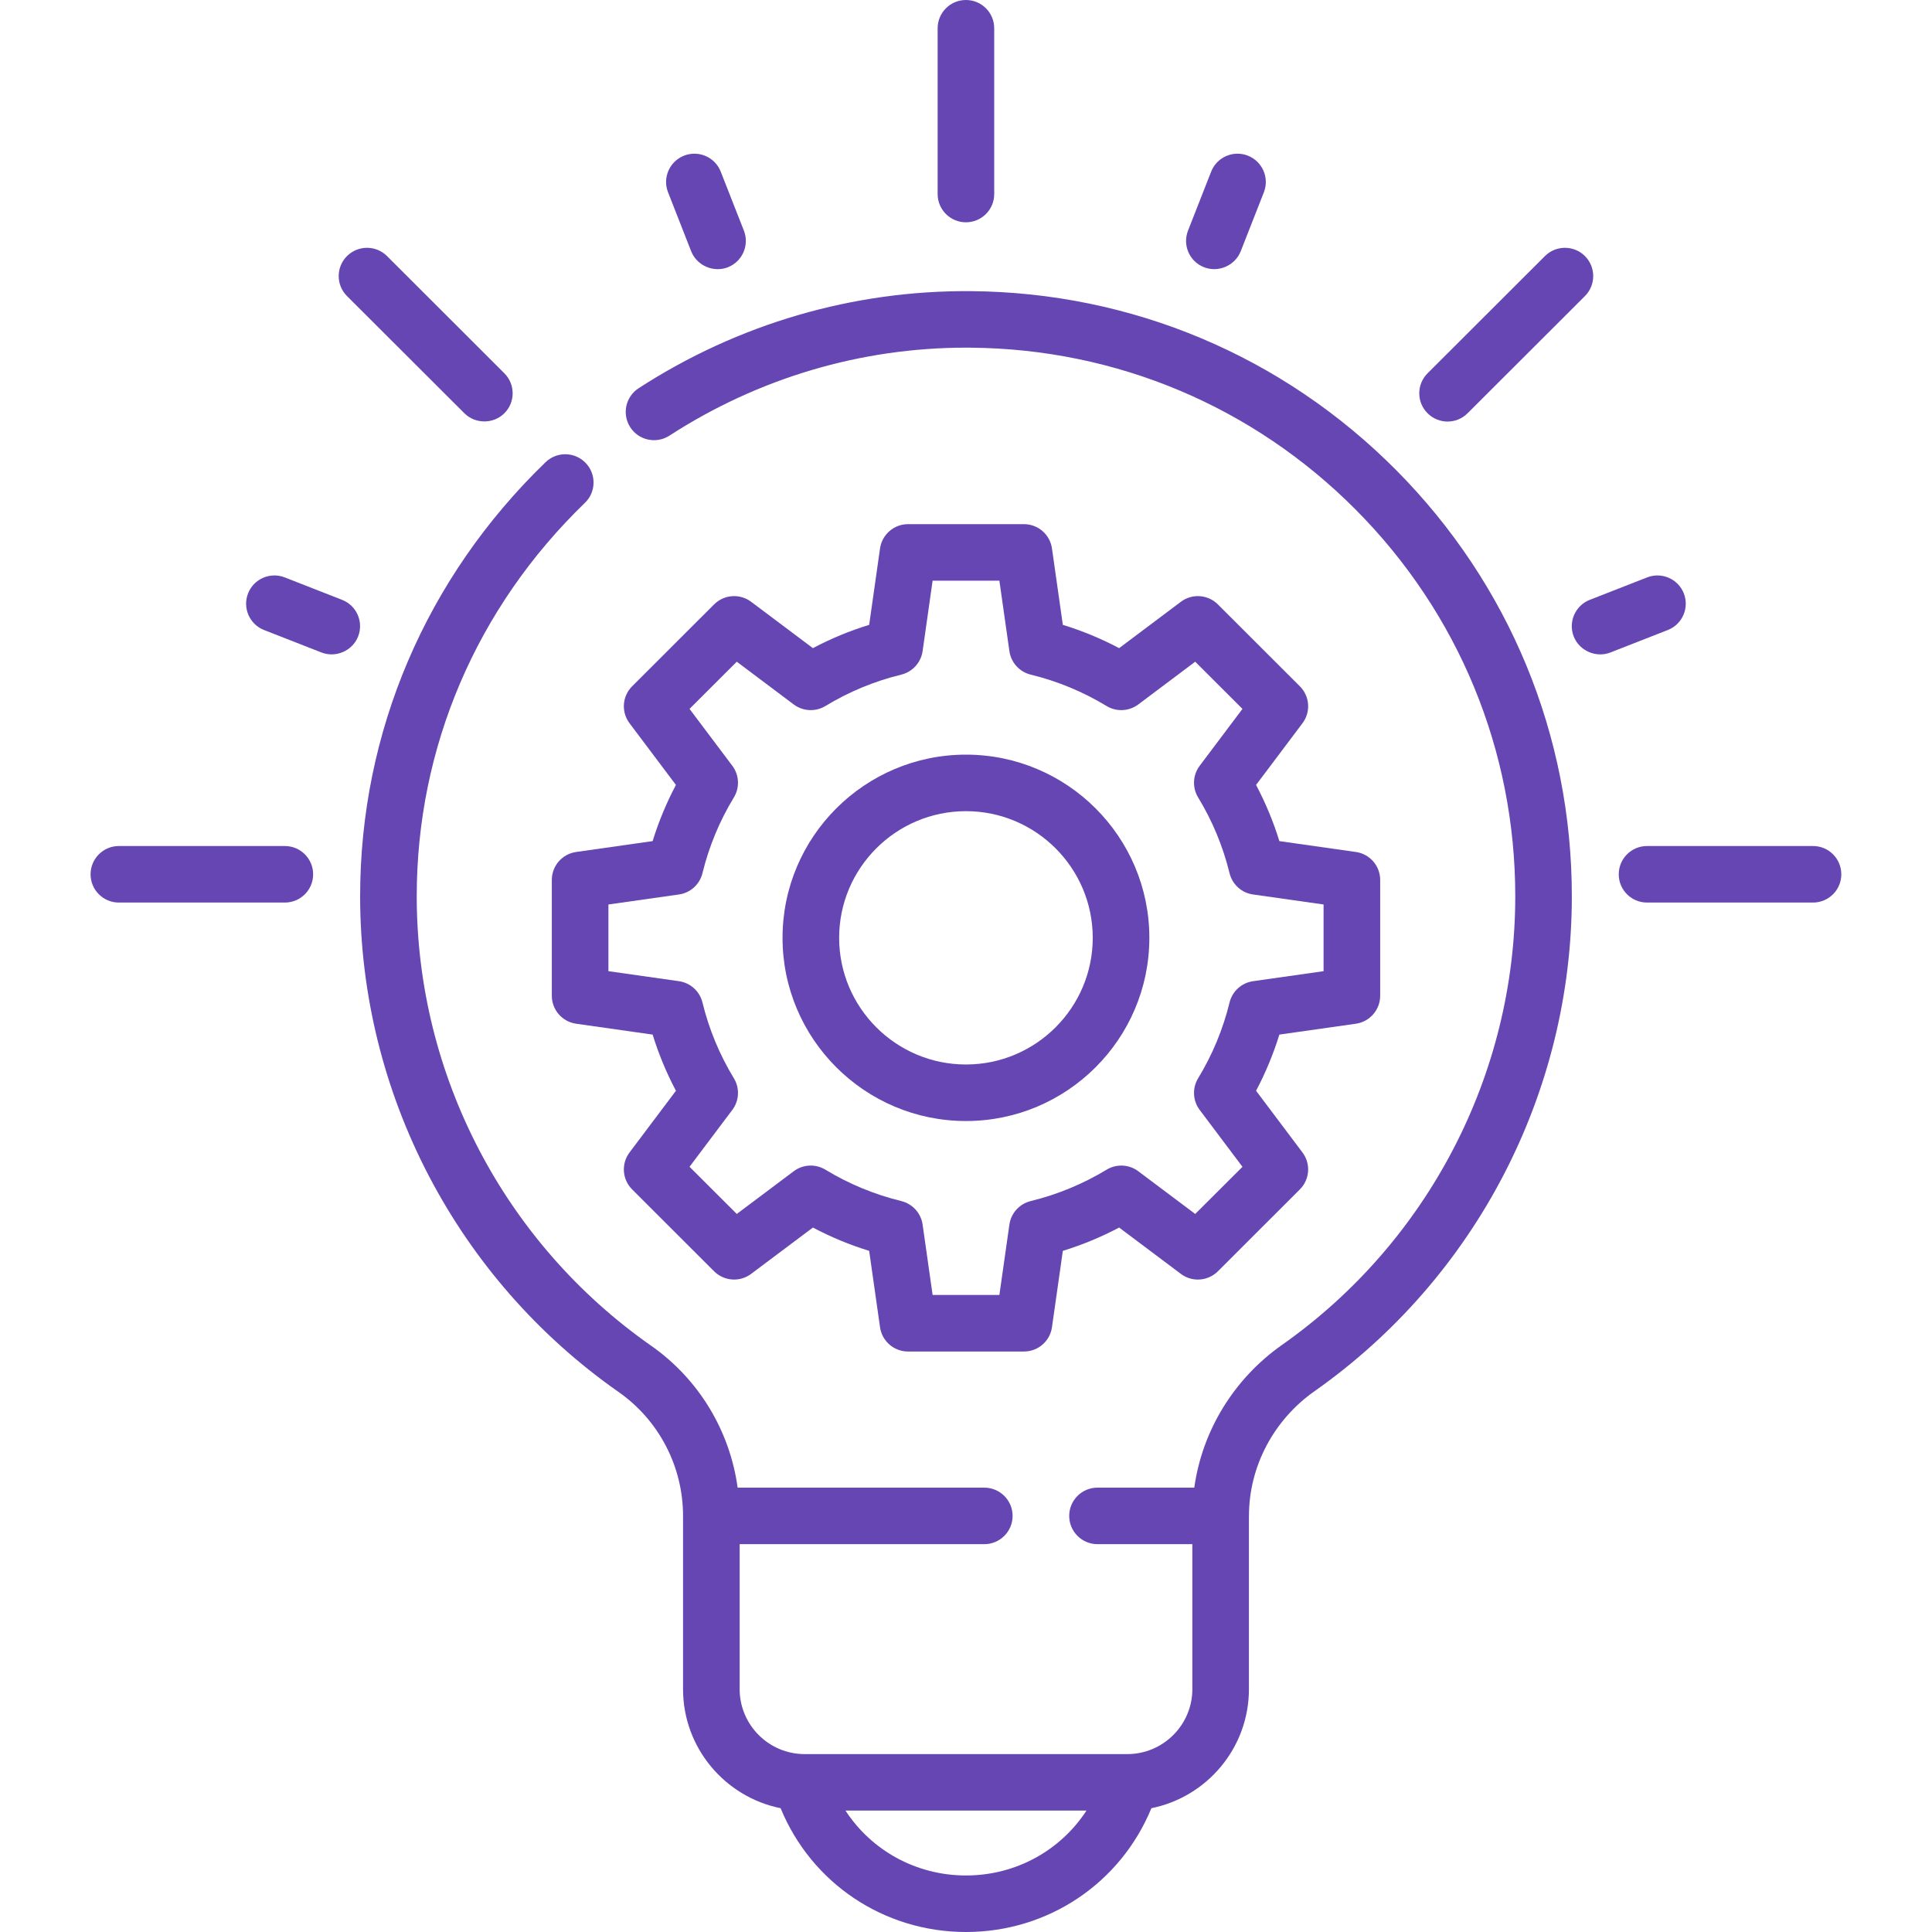
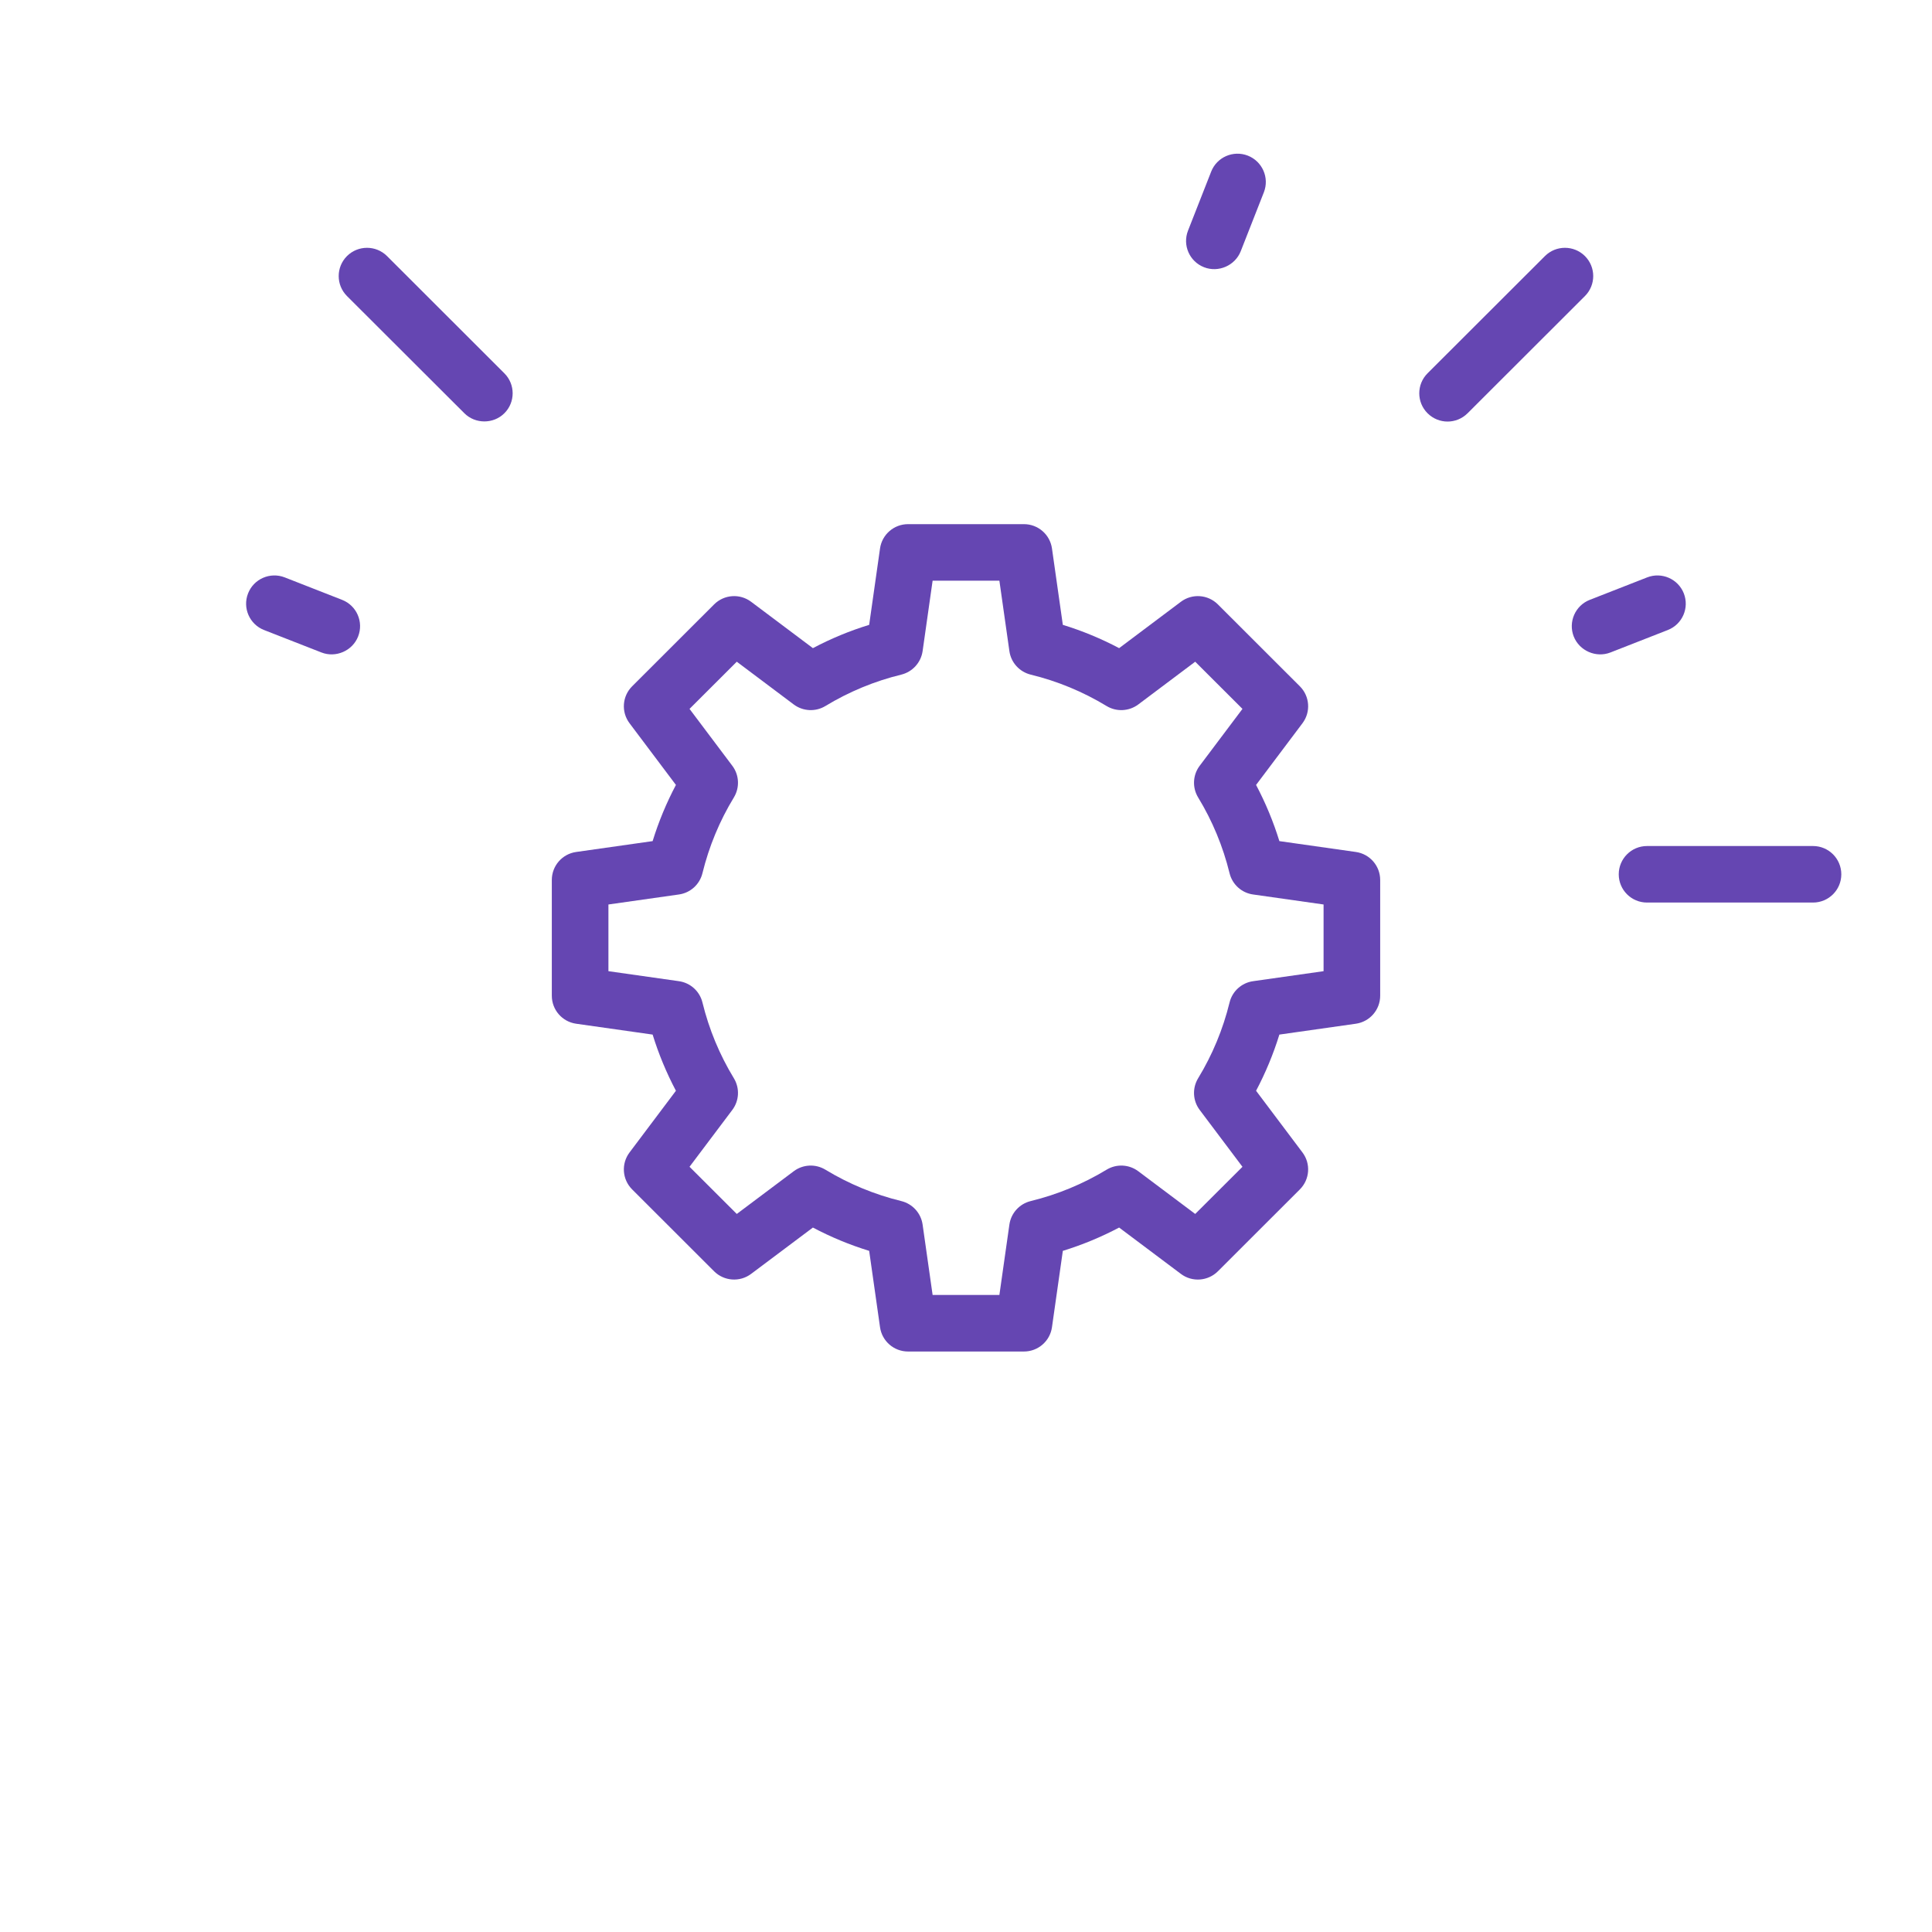
<svg xmlns="http://www.w3.org/2000/svg" width="50" height="50" viewBox="0 0 50 50" fill="none">
  <g clip-path="url(#clip0_3992_5300)">
-     <path d="M24.999 19.53C22.381 19.53 20.252 21.657 20.252 24.271C20.252 26.885 22.381 29.012 24.999 29.012C27.616 29.012 29.745 26.885 29.745 24.271C29.745 21.657 27.616 19.53 24.999 19.53ZM24.999 27.549C23.189 27.549 21.717 26.078 21.717 24.271C21.717 22.464 23.189 20.993 24.999 20.993C26.808 20.993 28.28 22.464 28.28 24.271C28.28 26.078 26.808 27.549 24.999 27.549Z" fill="#6546B2" />
    <path d="M33.64 17.761L31.519 15.642C31.261 15.384 30.852 15.355 30.561 15.574L28.963 16.774C28.497 16.527 28.01 16.326 27.506 16.171L27.225 14.194C27.174 13.834 26.865 13.565 26.5 13.565H23.5C23.135 13.565 22.826 13.834 22.775 14.194L22.494 16.171C21.99 16.326 21.503 16.527 21.038 16.774L19.439 15.574C19.148 15.355 18.739 15.384 18.481 15.642L16.36 17.761C16.102 18.018 16.073 18.426 16.292 18.717L17.493 20.314C17.247 20.779 17.045 21.265 16.89 21.768L14.911 22.049C14.549 22.1 14.281 22.409 14.281 22.773V25.769C14.281 26.134 14.549 26.443 14.911 26.494L16.89 26.775C17.045 27.277 17.247 27.764 17.493 28.229L16.292 29.826C16.073 30.117 16.102 30.524 16.36 30.782L18.481 32.901C18.739 33.158 19.148 33.187 19.439 32.968L21.038 31.769C21.503 32.015 21.99 32.217 22.494 32.372L22.775 34.348C22.826 34.709 23.135 34.977 23.5 34.977H26.5C26.865 34.977 27.174 34.709 27.225 34.348L27.506 32.372C28.01 32.217 28.497 32.015 28.963 31.769L30.561 32.968C30.852 33.188 31.261 33.158 31.519 32.901L33.64 30.782C33.898 30.524 33.927 30.117 33.708 29.826L32.507 28.229C32.753 27.764 32.955 27.277 33.11 26.775L35.089 26.494C35.45 26.443 35.719 26.134 35.719 25.769V22.773C35.719 22.409 35.45 22.1 35.089 22.049L33.11 21.768C32.955 21.265 32.753 20.779 32.507 20.314L33.708 18.717C33.927 18.426 33.898 18.018 33.64 17.761ZM34.254 23.408V25.134L32.43 25.393C32.133 25.435 31.892 25.653 31.821 25.944C31.651 26.637 31.378 27.297 31.007 27.906C30.852 28.162 30.868 28.486 31.048 28.725L32.155 30.197L30.932 31.417L29.459 30.312C29.22 30.132 28.895 30.116 28.639 30.271C28.029 30.641 27.368 30.914 26.674 31.084C26.383 31.155 26.165 31.396 26.123 31.692L25.864 33.514H24.136L23.877 31.692C23.835 31.396 23.616 31.155 23.326 31.084C22.632 30.914 21.971 30.641 21.361 30.271C21.105 30.116 20.78 30.132 20.541 30.312L19.068 31.417L17.845 30.196L18.952 28.725C19.132 28.486 19.148 28.162 18.993 27.906C18.622 27.297 18.349 26.637 18.179 25.943C18.108 25.653 17.867 25.435 17.57 25.393L15.746 25.134V23.408L17.57 23.149C17.867 23.108 18.108 22.889 18.179 22.599C18.349 21.906 18.622 21.246 18.993 20.637C19.148 20.381 19.132 20.056 18.952 19.818L17.845 18.346L19.068 17.125L20.541 18.231C20.78 18.41 21.105 18.427 21.361 18.272C21.971 17.902 22.632 17.628 23.326 17.459C23.616 17.387 23.834 17.147 23.877 16.851L24.136 15.028H25.864L26.123 16.851C26.165 17.147 26.383 17.387 26.674 17.459C27.368 17.628 28.029 17.902 28.639 18.272C28.895 18.427 29.22 18.41 29.459 18.231L30.932 17.125L32.155 18.346L31.048 19.818C30.868 20.056 30.852 20.381 31.007 20.637C31.378 21.246 31.651 21.906 31.821 22.599C31.892 22.889 32.133 23.108 32.429 23.149L34.254 23.408Z" fill="#6546B2" />
-     <path d="M24.998 5.753C25.403 5.753 25.73 5.426 25.73 5.022V0.732C25.73 0.327 25.403 0 24.998 0C24.594 0 24.266 0.327 24.266 0.732V5.022C24.266 5.426 24.594 5.753 24.998 5.753Z" fill="#6546B2" />
    <path d="M46.921 21.895H42.625C42.22 21.895 41.893 22.223 41.893 22.627C41.893 23.031 42.22 23.358 42.625 23.358H46.921C47.325 23.358 47.653 23.031 47.653 22.627C47.653 22.223 47.325 21.895 46.921 21.895Z" fill="#6546B2" />
-     <path d="M7.372 21.895H3.076C2.672 21.895 2.344 22.223 2.344 22.627C2.344 23.031 2.672 23.358 3.076 23.358H7.372C7.776 23.358 8.104 23.031 8.104 22.627C8.104 22.223 7.777 21.895 7.372 21.895Z" fill="#6546B2" />
    <path d="M12.018 10.695C12.3 10.977 12.771 10.977 13.053 10.695C13.339 10.41 13.339 9.947 13.053 9.661L10.016 6.627C9.73 6.342 9.266 6.342 8.98 6.627C8.694 6.913 8.694 7.376 8.98 7.662L12.018 10.695Z" fill="#6546B2" />
    <path d="M8.853 15.524L7.369 14.943C6.992 14.796 6.567 14.981 6.42 15.357C6.272 15.733 6.458 16.158 6.834 16.305L8.319 16.886C8.691 17.032 9.123 16.843 9.268 16.472C9.416 16.096 9.23 15.671 8.853 15.524Z" fill="#6546B2" />
-     <path d="M17.887 6.502C18.033 6.873 18.465 7.062 18.837 6.917C19.213 6.769 19.399 6.345 19.252 5.969L18.653 4.443C18.506 4.066 18.081 3.881 17.704 4.028C17.327 4.176 17.141 4.6 17.289 4.976L17.887 6.502Z" fill="#6546B2" />
    <path d="M31.161 6.916C31.533 7.062 31.964 6.873 32.11 6.502L32.709 4.976C32.856 4.6 32.67 4.176 32.294 4.028C31.917 3.881 31.492 4.066 31.345 4.442L30.746 5.968C30.598 6.345 30.784 6.769 31.161 6.916Z" fill="#6546B2" />
    <path d="M37.463 10.91C37.65 10.91 37.838 10.838 37.981 10.695L41.018 7.662C41.304 7.376 41.304 6.913 41.018 6.627C40.732 6.342 40.269 6.342 39.983 6.627L36.945 9.661C36.659 9.947 36.659 10.41 36.945 10.695C37.088 10.838 37.276 10.91 37.463 10.91Z" fill="#6546B2" />
    <path d="M43.577 15.357C43.429 14.981 43.004 14.796 42.628 14.943L41.143 15.524C40.767 15.671 40.581 16.096 40.728 16.472C40.874 16.843 41.306 17.032 41.678 16.886L43.162 16.305C43.539 16.158 43.724 15.734 43.577 15.357Z" fill="#6546B2" />
-     <path d="M25.133 7.535C22.082 7.509 19.104 8.378 16.528 10.047C16.188 10.267 16.092 10.72 16.312 11.059C16.532 11.398 16.986 11.494 17.325 11.274C19.627 9.784 22.279 8.997 25.003 8.997C25.043 8.997 25.082 8.997 25.122 8.998C28.893 9.029 32.433 10.52 35.091 13.195C37.75 15.872 39.215 19.423 39.215 23.195C39.215 27.806 36.957 32.148 33.176 34.808C31.929 35.686 31.113 37.03 30.908 38.5H28.403C27.998 38.5 27.671 38.828 27.671 39.231C27.671 39.635 27.998 39.963 28.403 39.963H30.858V43.715C30.858 44.641 30.102 45.396 29.174 45.396H20.825C19.897 45.396 19.142 44.641 19.142 43.715V39.963H25.473C25.878 39.963 26.206 39.635 26.206 39.231C26.206 38.828 25.878 38.5 25.473 38.5H19.09C18.888 37.028 18.084 35.691 16.852 34.828C13.053 32.169 10.785 27.82 10.785 23.195C10.785 19.342 12.331 15.726 15.138 13.013C15.429 12.732 15.436 12.269 15.155 11.979C14.874 11.688 14.41 11.681 14.119 11.962C11.025 14.953 9.32 18.943 9.32 23.195C9.32 28.297 11.822 33.094 16.011 36.026C17.054 36.757 17.677 37.955 17.677 39.231V43.715C17.677 45.235 18.764 46.507 20.202 46.796C20.997 48.731 22.869 50 25 50C27.131 50 29.002 48.731 29.798 46.796C31.236 46.507 32.322 45.235 32.322 43.715V39.233C32.322 39.233 32.323 39.232 32.323 39.231C32.323 37.959 32.957 36.752 34.02 36.004C38.19 33.07 40.679 28.282 40.679 23.195C40.679 19.035 39.064 15.118 36.131 12.165C33.199 9.214 29.294 7.569 25.133 7.535ZM25 48.537C23.712 48.537 22.555 47.892 21.881 46.858H28.118C27.444 47.892 26.288 48.537 25 48.537Z" fill="#6546B2" />
  </g>
  <defs>
    <clipPath id="clip0_3992_5300">
      <rect width="50" height="50" fill="white" />
    </clipPath>
  </defs>
</svg>